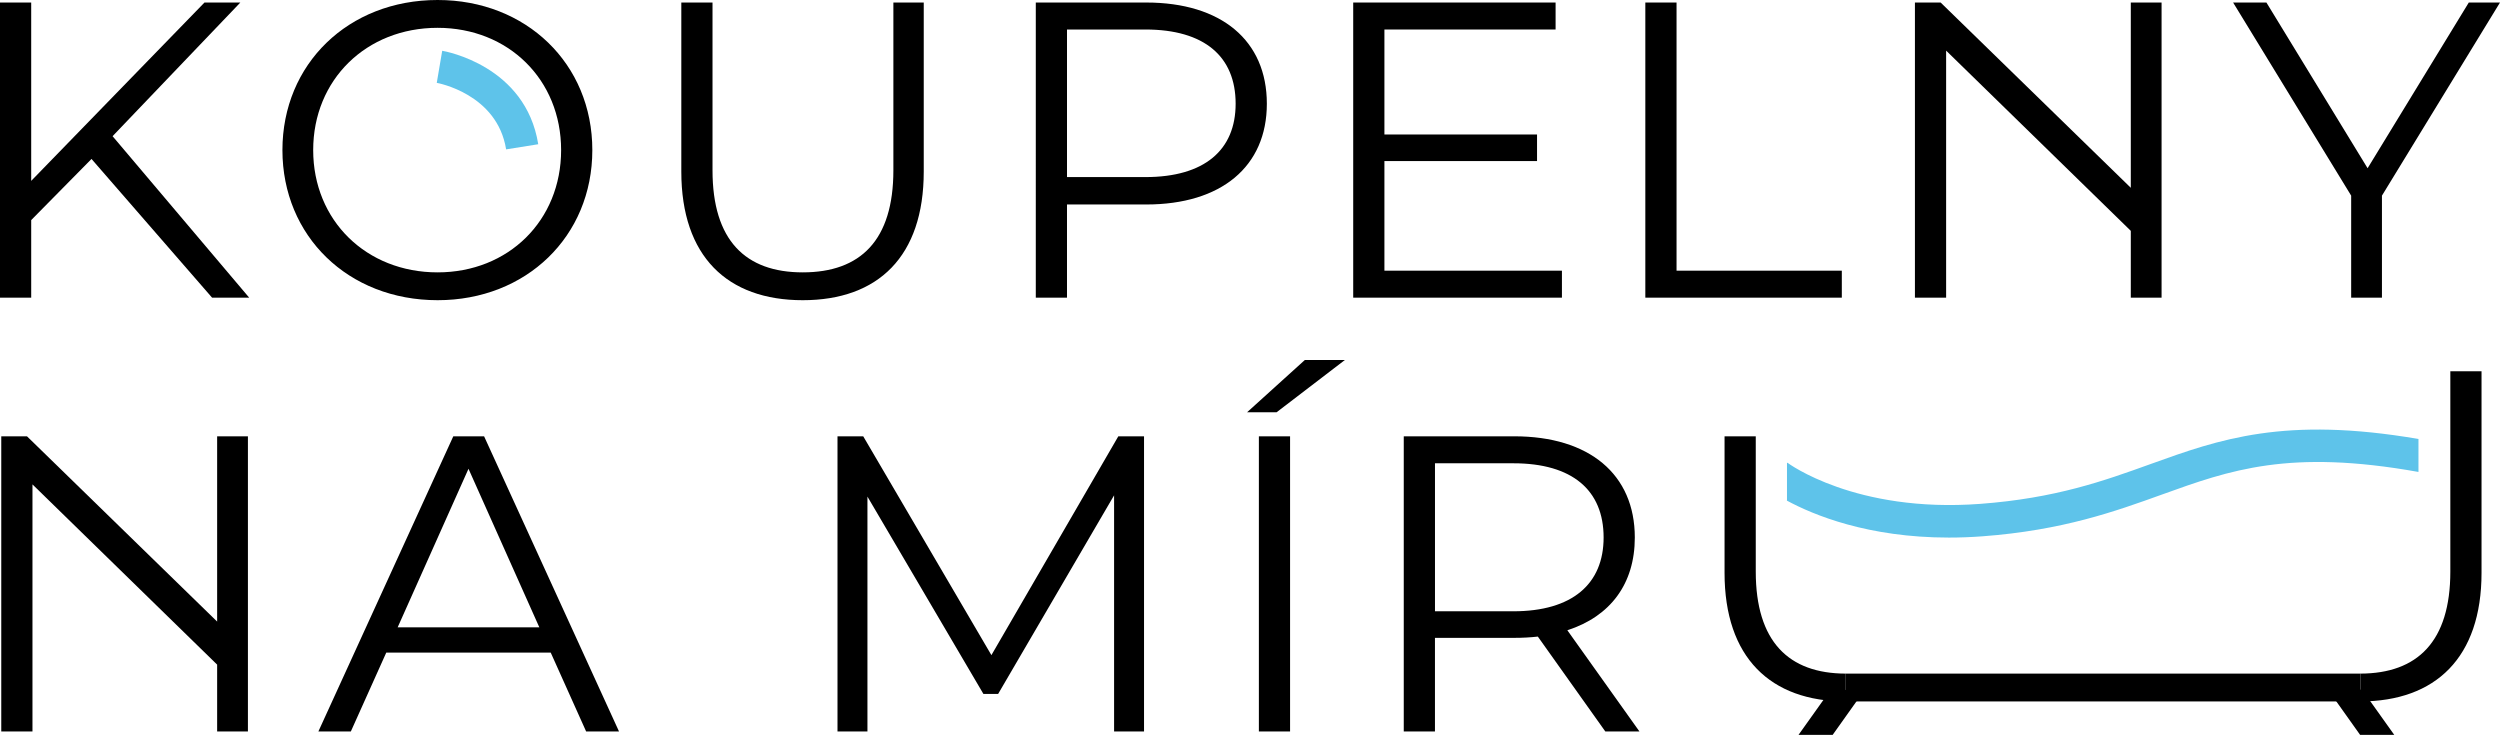
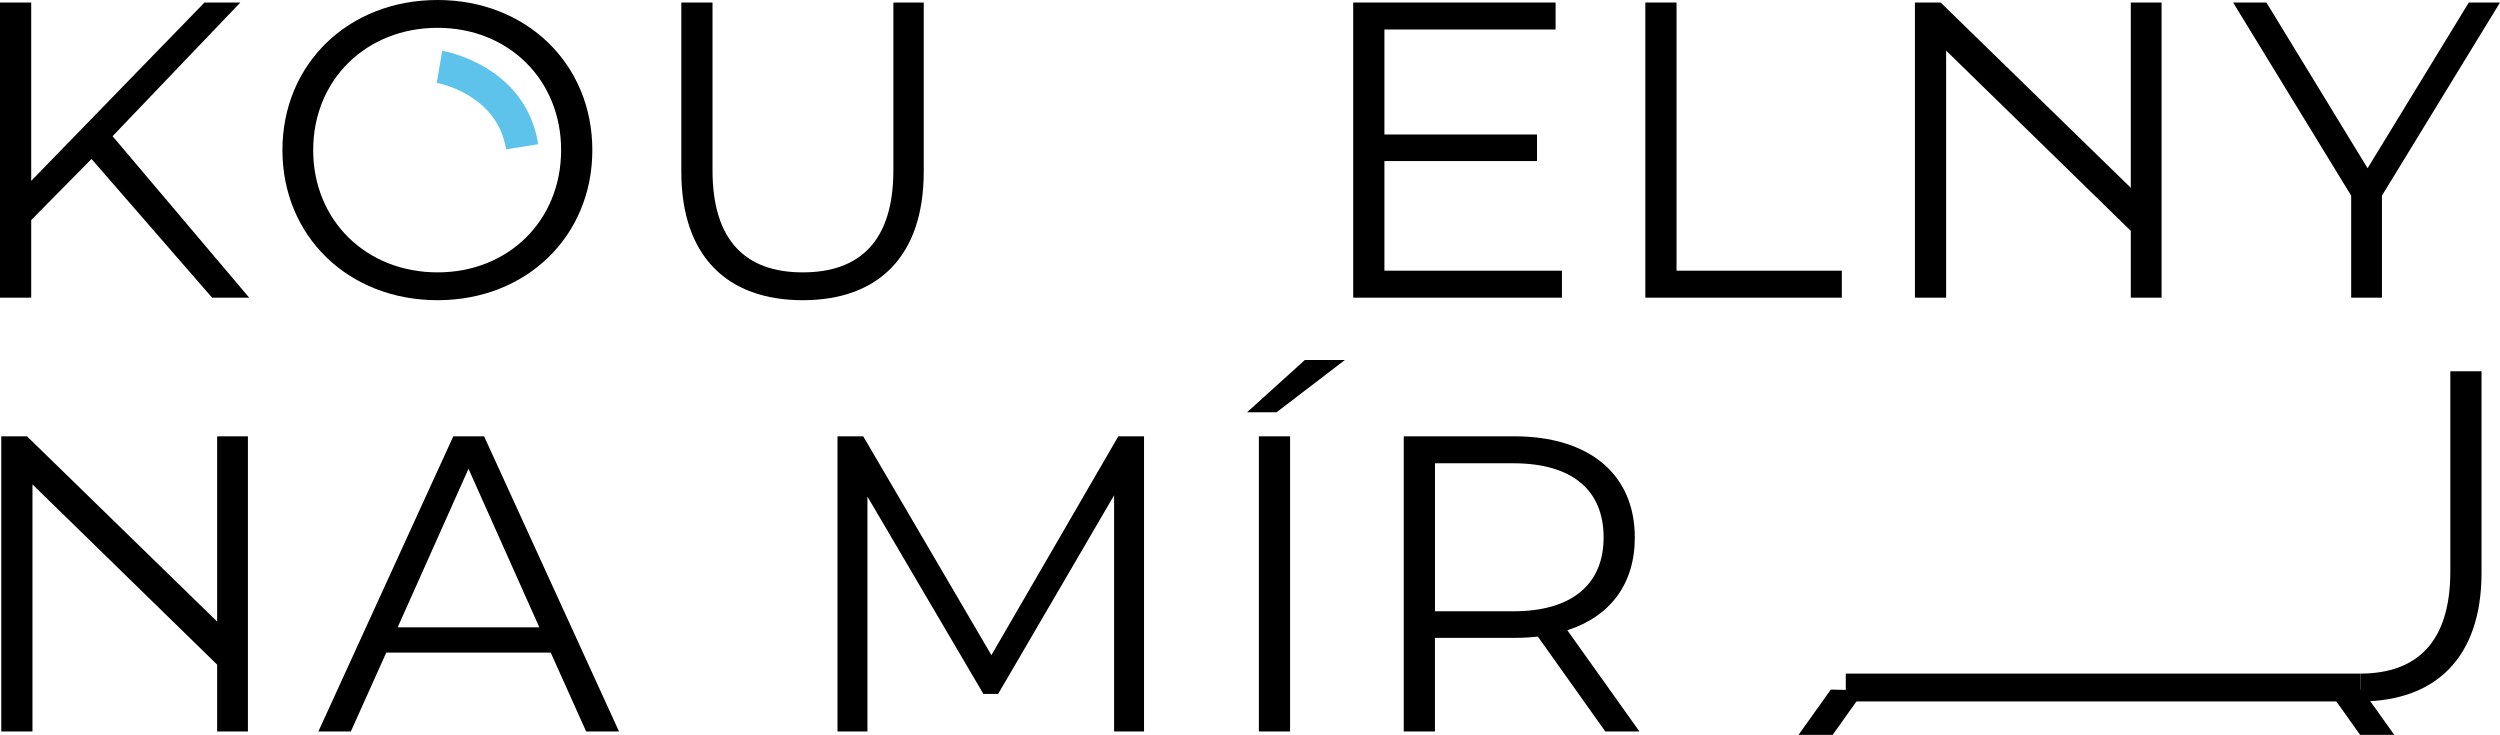
<svg xmlns="http://www.w3.org/2000/svg" version="1.1" id="Vrstva_1" x="0px" y="0px" width="230.531px" height="67.764px" viewBox="0 0 230.531 67.764" enable-background="new 0 0 230.531 67.764" xml:space="preserve">
  <g>
    <path fill="#5EC3EA" d="M46.67,13.774c-0.82-5.129-6.339-6.124-6.395-6.133l0.502-2.958c0.314,0.053,7.699,1.388,8.855,8.617   L46.67,13.774z" />
  </g>
  <g>
    <path d="M8.438,14.657l-5.561,5.638v7.154H0V0.233h2.877v16.446L18.856,0.233h3.306L10.381,12.558l12.598,14.891h-3.422   L8.438,14.657z" />
    <path d="M26.043,13.841C26.043,5.91,32.108,0,40.352,0c8.164,0,14.268,5.871,14.268,13.841s-6.104,13.841-14.268,13.841   C32.108,27.682,26.043,21.772,26.043,13.841z M51.742,13.841c0-6.493-4.859-11.275-11.391-11.275   c-6.571,0-11.471,4.782-11.471,11.275c0,6.493,4.899,11.275,11.471,11.275C46.883,25.116,51.742,20.334,51.742,13.841z" />
    <path d="M62.826,15.824V0.233h2.877v15.474c0,6.454,3.031,9.409,8.32,9.409c5.326,0,8.358-2.955,8.358-9.409V0.233h2.8v15.591   c0,7.815-4.199,11.858-11.158,11.858C67.063,27.682,62.826,23.639,62.826,15.824z" />
-     <path d="M116.819,9.564c0,5.793-4.199,9.292-11.12,9.292h-7.309v8.592h-2.877V0.233h10.186   C112.62,0.233,116.819,3.732,116.819,9.564z M113.941,9.564c0-4.354-2.877-6.843-8.319-6.843h-7.231v13.608h7.231   C111.064,16.329,113.941,13.841,113.941,9.564z" />
    <path d="M144.029,24.96v2.488h-19.246V0.233h18.662v2.488H127.66v9.681h14.074v2.45H127.66V24.96H144.029z" />
    <path d="M151.72,0.233h2.878V24.96h15.24v2.488H151.72V0.233z" />
    <path d="M199.324,0.233v27.216h-2.838v-6.162L179.457,4.668v22.78h-2.877V0.233h2.371l17.535,17.084V0.233H199.324z" />
    <path d="M22.861,40.233v27.216h-2.838v-6.162L2.994,44.668v22.78H0.117V40.233h2.371l17.535,17.084V40.233H22.861z" />
    <path d="M219.645,18.04v9.409h-2.838V18.04L205.92,0.233h3.072l9.33,15.28l9.332-15.28h2.877L219.645,18.04z" />
    <path d="M50.783,60.178H35.619l-3.266,7.271h-2.994l12.441-27.216h2.839l12.441,27.216h-3.032L50.783,60.178z M49.732,57.846   l-6.531-14.619L36.67,57.846H49.732z" />
    <path d="M105.494,40.233v27.216h-2.761V45.676L92.041,63.988h-1.359L79.989,45.793v21.656h-2.761V40.233H79.6l11.82,20.179   l11.703-20.179H105.494z" />
    <path d="M120.322,33.196h3.693l-6.299,4.821h-2.721L120.322,33.196z M116.084,40.233h2.877v27.216h-2.877V40.233z" />
    <path d="M148.029,67.449l-6.221-8.748c-0.699,0.078-1.4,0.117-2.178,0.117h-7.309v8.631h-2.877V40.233h10.186   c6.921,0,11.12,3.5,11.12,9.331c0,4.277-2.255,7.271-6.221,8.554l6.648,9.331H148.029z M147.873,49.564   c0-4.354-2.877-6.843-8.319-6.843h-7.231v13.647h7.231C144.996,56.368,147.873,53.841,147.873,49.564z" />
-     <path d="M170.203,62.115c-5.274-0.008-8.3-2.962-8.3-9.408V40.233h-2.878v12.591c0,7.807,4.23,11.85,11.178,11.858V62.115z" />
    <path d="M217.65,62.115c5.275-0.008,8.301-2.962,8.301-9.408V34.233h2.877v18.591c0,7.807-4.23,11.85-11.178,11.858V62.115z" />
    <rect x="170.203" y="62.115" width="47.447" height="2.566" />
    <path d="M214.762,63.728l2.87,4.037h3.149l-2.978-4.179C216.789,63.597,215.771,63.627,214.762,63.728z" />
    <path d="M171.865,63.728l-2.871,4.037h-3.149l2.978-4.179C169.837,63.597,170.855,63.627,171.865,63.728z" />
  </g>
-   <path fill="#5EC3EA" d="M223.012,40.479c-12.354-2.118-18.363,0.027-24.693,2.309c-4.303,1.551-8.753,3.155-15.727,3.676  c-11.521,0.861-17.716-3.753-17.777-3.8l-0.033,0.043v3.442h-0.035c2.484,1.348,7.518,3.423,14.964,3.423  c0.993,0,2.03-0.037,3.108-0.118c7.391-0.552,12.248-2.303,16.534-3.848c6.286-2.266,11.741-4.219,23.659-2.086V40.479z" />
</svg>